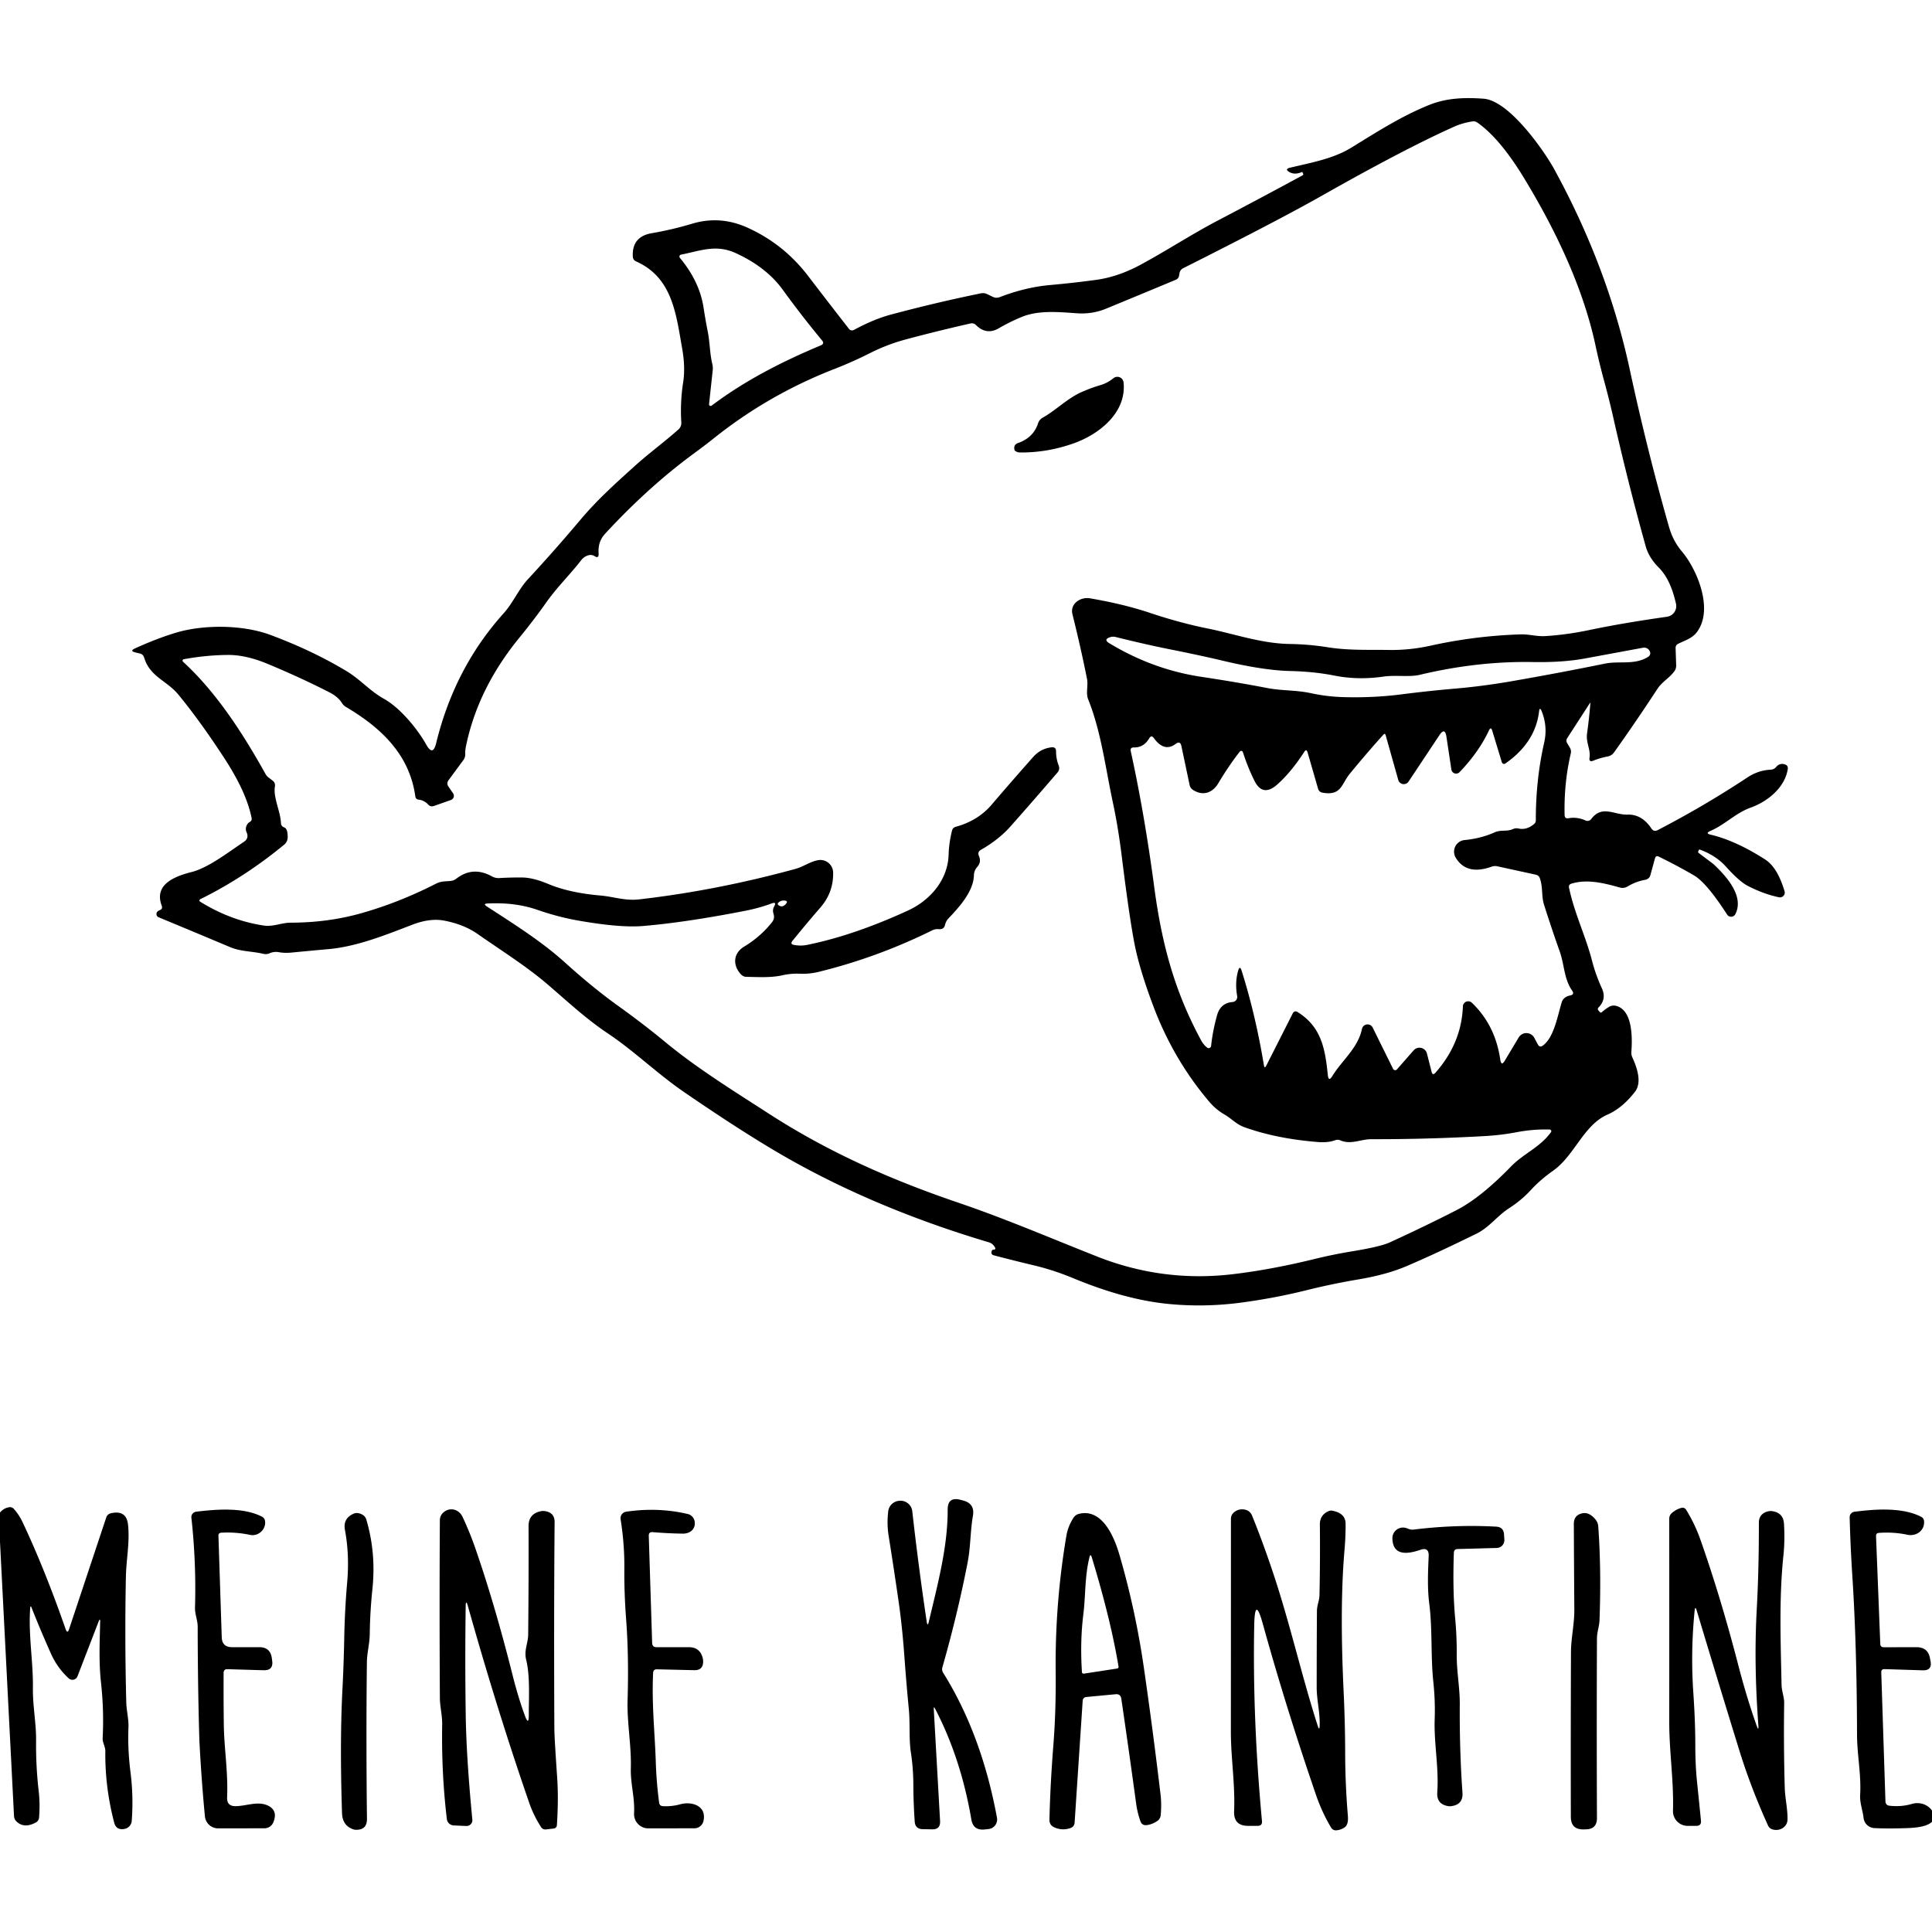
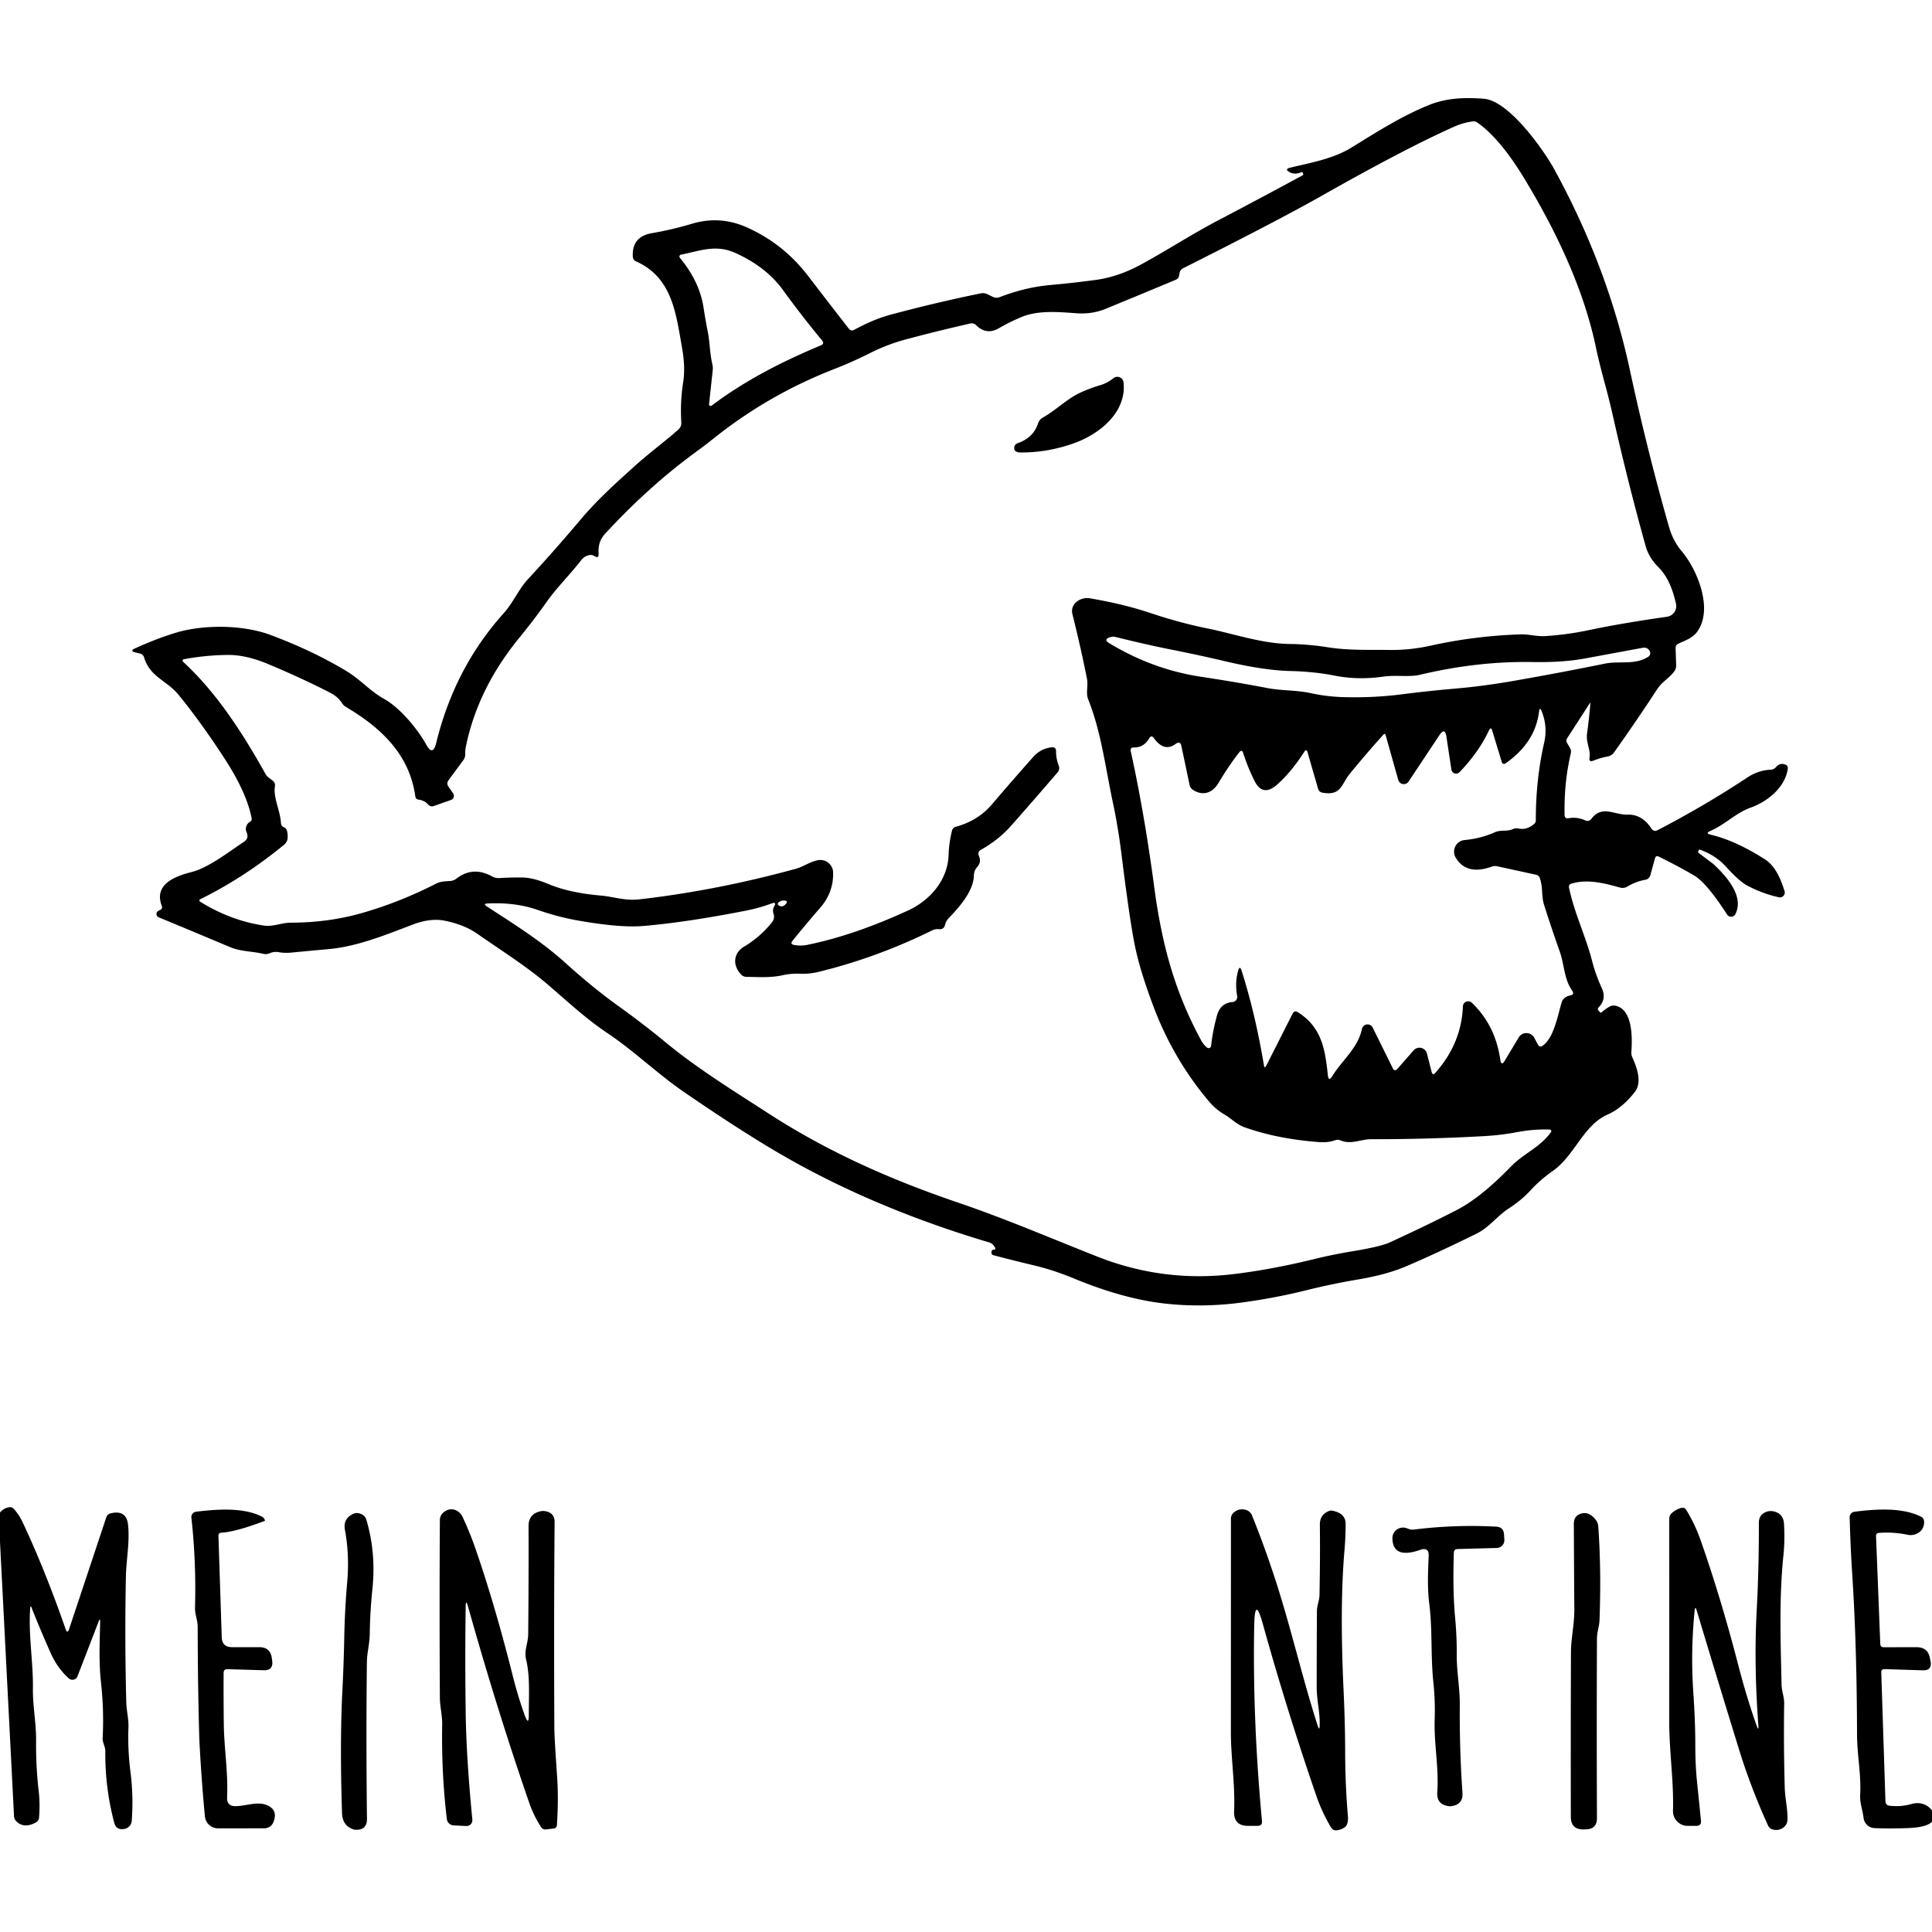
<svg xmlns="http://www.w3.org/2000/svg" version="1.1" viewBox="0.00 0.00 310.00 310.00">
  <path fill="#000000" d="   M 255.09 112.84   L 251.48 118.42   Q 251.21 118.83 251.47 119.26   L 251.90 119.98   Q 252.15 120.41 252.04 120.90   Q 250.93 125.65 251.05 130.78   Q 251.07 131.40 251.68 131.29   Q 253.05 131.04 254.41 131.65   A 0.74 0.74 0.0 0 0 255.31 131.43   C 257.07 129.09 259.00 130.79 261.18 130.71   C 262.85 130.66 264.10 131.60 264.97 132.93   Q 265.37 133.52 266.00 133.19   Q 273.48 129.31 280.39 124.74   Q 282.14 123.59 284.12 123.50   Q 284.65 123.47 284.99 123.07   Q 285.59 122.36 286.44 122.67   Q 286.93 122.85 286.86 123.37   C 286.42 126.39 283.55 128.65 280.90 129.59   C 278.48 130.46 276.84 132.29 274.44 133.33   Q 273.56 133.71 274.49 133.93   Q 278.48 134.87 283.20 137.89   C 284.90 138.98 285.78 141.16 286.34 142.99   A 0.77 0.77 0.0 0 1 285.44 143.97   Q 282.92 143.44 280.38 142.11   Q 279.07 141.42 276.95 139.07   Q 275.31 137.25 272.74 136.32   Q 272.65 136.29 272.61 136.37   L 272.49 136.62   Q 272.43 136.76 272.55 136.85   L 274.62 138.41   Q 274.95 138.65 275.24 138.94   Q 280.02 143.52 278.46 146.66   A 0.77 0.77 0.0 0 1 277.12 146.74   Q 273.85 141.67 271.85 140.49   Q 269.38 139.03 266.16 137.45   Q 265.69 137.22 265.55 137.73   L 264.81 140.43   A 1.00 1.00 0.0 0 1 264.03 141.16   Q 262.50 141.43 261.15 142.24   Q 260.57 142.59 259.92 142.41   C 257.45 141.72 254.69 141.00 252.14 141.79   Q 251.65 141.94 251.76 142.44   C 252.62 146.54 254.40 150.12 255.44 154.11   Q 256.02 156.38 257.03 158.58   Q 257.82 160.29 256.51 161.64   Q 256.26 161.90 256.50 162.16   L 256.71 162.39   Q 256.86 162.56 257.02 162.41   Q 257.51 161.97 258.11 161.60   Q 258.69 161.23 259.32 161.40   C 262.02 162.09 261.92 166.67 261.76 168.80   A 1.77 1.75 -55.5 0 0 261.91 169.64   C 262.61 171.18 263.53 173.65 262.34 175.18   Q 260.31 177.80 257.94 178.84   C 254.08 180.53 252.67 185.38 249.23 187.83   Q 247.13 189.31 245.63 190.95   Q 244.13 192.58 242.15 193.86   C 240.22 195.10 238.98 196.94 236.87 197.97   Q 230.36 201.17 225.64 203.18   Q 222.52 204.51 218.07 205.27   Q 213.74 206.00 209.73 207.00   Q 204.56 208.29 199.15 209.01   Q 193.36 209.78 187.65 209.24   Q 180.63 208.59 172.22 205.10   Q 169.03 203.78 165.88 203.03   Q 162.68 202.27 159.41 201.41   A 0.45 0.44 10.8 0 1 159.08 200.94   Q 159.12 200.48 159.50 200.51   A 0.19 0.19 0.0 0 0 159.69 200.24   Q 159.34 199.54 158.71 199.35   Q 139.19 193.54 123.86 184.37   Q 117.88 180.80 109.72 175.20   C 105.39 172.22 101.75 168.63 97.45 165.76   C 94.10 163.52 91.15 160.78 88.05 158.11   C 84.61 155.13 80.51 152.57 76.63 149.86   Q 74.48 148.35 71.34 147.73   Q 69.02 147.27 66.15 148.38   C 61.89 150.01 57.30 151.88 52.73 152.29   Q 49.73 152.56 46.83 152.84   Q 45.70 152.96 44.72 152.78   Q 43.95 152.65 43.26 152.96   Q 42.77 153.17 42.26 153.05   C 40.42 152.61 38.66 152.71 36.87 151.95   Q 31.24 149.58 25.45 147.18   A 0.56 0.56 0.0 0 1 25.32 146.22   Q 25.45 146.11 25.62 146.04   Q 26.15 145.85 25.95 145.33   C 24.64 141.84 28.17 140.58 30.75 139.92   C 33.48 139.23 36.83 136.60 39.13 135.08   Q 39.99 134.51 39.57 133.55   Q 39.31 132.97 39.60 132.40   Q 39.77 132.06 40.09 131.88   Q 40.46 131.67 40.37 131.25   Q 39.54 127.06 35.92 121.54   Q 32.10 115.69 28.61 111.44   C 26.77 109.20 24.05 108.61 23.12 105.49   Q 22.96 104.98 22.45 104.86   L 21.73 104.69   Q 20.75 104.45 21.66 104.04   Q 25.25 102.41 28.30 101.50   C 32.68 100.20 38.97 100.21 43.48 101.91   Q 50.25 104.45 55.64 107.71   C 57.78 109.00 59.40 110.90 61.56 112.10   C 64.28 113.61 67.04 117.05 68.39 119.47   Q 69.46 121.40 69.98 119.26   Q 72.92 107.18 80.81 98.41   C 82.34 96.71 83.23 94.53 84.69 92.96   Q 89.04 88.26 93.15 83.38   C 95.84 80.19 98.67 77.65 101.68 74.93   C 104.09 72.74 106.53 70.98 108.85 68.92   A 1.40 1.37 -22.7 0 0 109.32 67.80   Q 109.12 64.46 109.62 61.33   Q 109.99 58.94 109.46 55.94   C 108.46 50.26 107.87 44.54 102.06 41.94   Q 101.57 41.72 101.54 41.18   Q 101.36 37.98 104.56 37.42   Q 107.84 36.86 111.07 35.89   Q 115.58 34.55 119.94 36.53   C 123.81 38.28 127.03 40.84 129.66 44.27   Q 132.92 48.53 136.19 52.73   Q 136.55 53.19 137.07 52.91   C 138.99 51.88 140.93 51.01 143.05 50.45   Q 150.36 48.50 157.38 47.07   Q 157.92 46.96 158.42 47.20   L 159.28 47.62   Q 159.84 47.90 160.43 47.67   Q 164.50 46.10 168.44 45.74   Q 172.25 45.40 175.85 44.91   Q 179.49 44.42 183.23 42.36   C 187.36 40.11 191.21 37.59 195.36 35.41   Q 202.19 31.83 209.00 28.14   Q 209.17 28.05 209.09 27.87   L 208.99 27.63   Q 208.97 27.58 208.91 27.60   Q 207.78 28.09 206.93 27.63   Q 206.03 27.13 207.03 26.90   C 210.33 26.11 213.93 25.48 216.83 23.69   C 220.88 21.20 224.87 18.63 229.32 16.84   C 232.14 15.70 235.10 15.62 238.06 15.84   C 242.16 16.14 247.76 24.20 249.34 27.07   Q 257.94 42.75 261.50 59.27   Q 264.28 72.20 267.80 84.54   Q 268.44 86.80 269.88 88.50   C 272.26 91.31 274.98 97.67 272.34 101.34   C 271.56 102.43 270.42 102.73 269.29 103.29   Q 268.84 103.51 268.86 104.00   L 268.95 106.77   Q 268.96 107.30 268.65 107.72   C 267.82 108.84 266.71 109.36 265.93 110.55   Q 262.50 115.80 259.00 120.70   Q 258.62 121.25 257.96 121.38   Q 256.79 121.60 255.67 122.05   Q 254.92 122.35 255.05 121.56   C 255.25 120.30 254.45 119.13 254.65 117.70   Q 254.99 115.27 255.18 112.87   Q 255.19 112.69 255.09 112.84   Z   M 95.39 89.23   Q 94.97 88.97 94.49 89.08   Q 93.75 89.26 93.28 89.86   C 91.45 92.22 89.39 94.20 87.64 96.68   Q 85.64 99.51 83.41 102.23   Q 76.65 110.46 74.75 119.82   Q 74.63 120.40 74.65 121.00   Q 74.66 121.53 74.35 121.96   L 71.97 125.19   Q 71.60 125.70 71.96 126.22   L 72.70 127.29   A 0.71 0.71 0.0 0 1 72.36 128.36   L 69.64 129.32   Q 69.09 129.52 68.70 129.09   Q 68.09 128.42 67.18 128.31   Q 66.71 128.25 66.64 127.78   C 65.71 121.11 61.23 116.82 55.52 113.44   Q 55.10 113.19 54.85 112.78   Q 54.21 111.78 52.88 111.10   Q 48.31 108.76 42.94 106.52   Q 39.41 105.05 36.49 105.09   Q 32.96 105.13 29.48 105.78   A 0.23 0.23 0.0 0 0 29.37 106.18   C 34.82 111.18 39.08 117.87 42.61 124.20   Q 42.78 124.51 43.06 124.73   L 43.74 125.25   Q 44.21 125.61 44.11 126.20   C 43.82 127.98 44.99 130.13 45.08 132.06   Q 45.10 132.58 45.60 132.76   Q 46.18 132.96 46.16 134.36   A 1.55 1.52 71.1 0 1 45.60 135.53   Q 39.20 140.80 32.12 144.29   A 0.22 0.22 0.0 0 0 32.10 144.67   Q 36.99 147.71 42.33 148.51   C 43.82 148.74 45.16 148.05 46.64 148.05   Q 52.67 148.04 58.01 146.52   Q 64.07 144.80 69.96 141.79   C 70.75 141.39 71.38 141.43 72.23 141.36   Q 72.81 141.32 73.26 140.96   Q 75.89 138.94 78.94 140.62   Q 79.49 140.93 80.12 140.89   Q 81.98 140.78 83.82 140.80   Q 85.54 140.82 87.98 141.84   Q 91.32 143.25 96.32 143.69   C 98.54 143.88 100.25 144.57 102.56 144.31   Q 114.96 142.89 127.63 139.42   C 128.93 139.07 129.94 138.26 131.27 138.02   A 2.05 2.05 0.0 0 1 133.68 139.99   Q 133.76 143.18 131.61 145.65   Q 129.32 148.29 127.16 150.96   Q 126.73 151.50 127.41 151.62   Q 128.51 151.82 129.52 151.61   Q 137.01 150.09 145.71 146.09   C 149.29 144.44 152.10 141.15 152.21 137.12   Q 152.27 135.24 152.75 133.30   Q 152.87 132.80 153.37 132.66   Q 156.93 131.68 159.12 129.11   Q 162.32 125.36 165.79 121.45   Q 167.00 120.10 168.74 119.91   Q 169.46 119.84 169.45 120.56   Q 169.45 121.75 169.87 122.82   Q 170.11 123.44 169.68 123.95   Q 165.84 128.43 162.14 132.60   Q 160.26 134.72 157.41 136.35   Q 156.79 136.70 157.08 137.36   Q 157.50 138.31 156.81 139.10   Q 156.29 139.67 156.27 140.45   C 156.21 143.03 153.88 145.59 152.20 147.35   Q 151.78 147.80 151.64 148.39   Q 151.46 149.17 150.65 149.09   Q 150.08 149.03 149.58 149.28   Q 140.79 153.62 131.44 155.92   Q 129.92 156.30 128.48 156.24   Q 126.96 156.17 125.59 156.48   C 123.68 156.91 121.71 156.77 119.78 156.74   Q 119.27 156.74 118.91 156.36   C 117.52 154.89 117.64 152.95 119.40 151.89   Q 122.00 150.33 123.88 147.97   Q 124.35 147.37 124.12 146.64   Q 123.91 146.00 124.21 145.46   Q 124.68 144.63 123.79 144.97   Q 121.86 145.69 119.68 146.12   Q 110.23 147.98 103.20 148.58   Q 99.47 148.90 92.62 147.68   Q 89.53 147.13 86.23 145.99   Q 82.67 144.75 78.24 144.97   Q 77.44 145.00 78.11 145.44   C 82.44 148.25 86.95 151.08 90.72 154.50   Q 95.11 158.47 99.20 161.41   Q 103.30 164.35 106.79 167.24   C 111.88 171.44 117.76 175.07 123.25 178.62   C 132.83 184.82 142.77 189.23 153.77 192.98   C 161.31 195.54 168.65 198.70 176.05 201.62   Q 186.50 205.75 197.64 204.47   Q 203.78 203.76 210.86 202.03   Q 213.91 201.28 217.03 200.77   Q 221.49 200.04 223.02 199.34   Q 228.97 196.61 233.71 194.17   Q 237.56 192.20 242.43 187.19   C 244.53 185.03 247.04 184.16 248.86 181.67   A 0.27 0.27 0.0 0 0 248.65 181.24   Q 246.03 181.16 243.35 181.67   Q 240.83 182.15 238.09 182.30   Q 228.90 182.81 220.07 182.79   C 218.30 182.78 216.81 183.72 215.05 182.97   A 1.06 1.05 -43.4 0 0 214.26 182.95   Q 213.09 183.37 211.55 183.25   Q 204.87 182.73 199.68 180.87   C 198.35 180.39 197.64 179.50 196.46 178.82   Q 195.11 178.04 194.05 176.80   Q 188.32 170.06 185.11 161.58   Q 182.80 155.47 182.00 151.25   Q 181.18 146.95 180.02 137.63   Q 179.43 132.79 178.58 128.83   C 177.39 123.29 176.70 117.44 174.61 112.23   C 174.19 111.19 174.64 110.03 174.41 108.90   Q 173.47 104.14 172.08 98.56   C 171.66 96.86 173.37 95.75 174.88 96.00   Q 180.30 96.93 184.49 98.33   Q 189.29 99.94 193.71 100.83   C 198.07 101.71 202.41 103.27 206.98 103.33   Q 210.05 103.38 213.06 103.86   C 216.41 104.39 219.58 104.24 222.91 104.29   Q 226.21 104.34 229.55 103.60   Q 236.69 102.02 244.01 101.79   C 245.38 101.75 246.59 102.16 248.03 102.06   Q 251.51 101.84 255.12 101.07   C 259.19 100.22 263.35 99.55 267.48 98.96   A 1.73 1.73 0.0 0 0 268.92 96.86   C 268.44 94.76 267.69 92.61 266.13 91.04   Q 264.58 89.49 264.06 87.65   Q 261.22 77.46 258.85 66.95   Q 258.19 64.04 257.41 61.19   Q 256.60 58.22 255.98 55.31   Q 253.31 42.97 244.46 28.44   Q 240.63 22.17 237.04 19.66   Q 236.70 19.42 236.29 19.48   Q 234.71 19.71 233.32 20.33   Q 225.45 23.84 212.00 31.46   Q 205.09 35.37 189.84 43.04   Q 189.36 43.29 189.26 43.82   L 189.19 44.23   Q 189.11 44.70 188.66 44.89   Q 182.94 47.28 177.42 49.55   Q 175.26 50.43 172.82 50.27   C 169.92 50.07 166.62 49.73 163.88 50.88   Q 161.96 51.68 160.27 52.67   Q 158.29 53.83 156.59 52.15   A 0.93 0.91 -28.5 0 0 155.72 51.90   Q 150.09 53.18 145.13 54.52   Q 142.31 55.29 139.49 56.71   Q 136.74 58.09 133.95 59.18   Q 123.22 63.34 114.32 70.50   Q 113.27 71.34 111.14 72.91   Q 103.97 78.20 97.11 85.62   C 96.24 86.56 95.97 87.58 96.05 88.84   Q 96.10 89.68 95.39 89.23   Z   M 113.57 53.25   C 113.89 54.82 113.89 56.74 114.30 58.44   Q 114.41 58.92 114.36 59.41   L 113.77 64.86   A 0.26 0.26 0.0 0 0 114.18 65.09   C 119.57 61.03 125.51 58.01 131.70 55.42   Q 132.34 55.15 131.90 54.62   Q 128.57 50.60 125.62 46.52   Q 122.98 42.87 118.05 40.61   C 114.86 39.15 112.34 40.26 109.27 40.86   A 0.32 0.31 64.6 0 0 109.09 41.37   C 111.01 43.68 112.43 46.34 112.89 49.36   Q 113.18 51.27 113.57 53.25   Z   M 264.70 104.46   Q 264.33 103.81 263.59 103.94   Q 258.67 104.85 254.35 105.65   Q 250.79 106.31 246.01 106.23   Q 237.09 106.06 227.76 108.29   C 226.20 108.66 223.85 108.29 222.00 108.56   Q 217.93 109.15 214.16 108.41   Q 210.88 107.76 207.07 107.67   Q 202.75 107.57 196.31 106.04   Q 192.34 105.10 187.68 104.18   Q 183.92 103.43 179.01 102.21   Q 178.59 102.10 178.16 102.23   Q 176.96 102.60 178.04 103.24   C 182.62 105.99 187.46 107.80 192.76 108.60   Q 198.54 109.47 203.34 110.40   C 205.70 110.85 208.00 110.71 210.37 111.23   Q 212.94 111.79 215.65 111.86   Q 220.39 111.98 224.74 111.43   Q 229.27 110.85 233.61 110.48   Q 237.91 110.11 242.64 109.29   Q 250.38 107.94 257.53 106.48   C 259.80 106.01 262.32 106.76 264.47 105.38   A 0.68 0.68 0.0 0 0 264.70 104.46   Z   M 198.66 155.78   Q 198.93 154.82 199.23 155.77   Q 201.45 162.79 202.80 170.91   Q 202.90 171.54 203.19 170.97   L 207.41 162.64   Q 207.70 162.07 208.24 162.41   C 212.09 164.83 212.63 168.41 213.06 172.51   Q 213.18 173.63 213.77 172.67   C 215.34 170.12 217.89 168.18 218.53 165.11   A 0.92 0.92 0.0 0 1 220.26 164.89   L 223.53 171.51   A 0.38 0.38 0.0 0 0 224.15 171.59   L 226.83 168.53   A 1.24 1.24 0.0 0 1 228.96 169.04   L 229.71 171.98   Q 229.87 172.63 230.32 172.13   Q 234.50 167.41 234.73 161.48   A 0.85 0.85 0.0 0 1 236.17 160.90   Q 239.93 164.49 240.73 170.04   Q 240.89 171.14 241.46 170.18   L 243.68 166.47   A 1.44 1.44 0.0 0 1 246.19 166.53   L 246.76 167.59   Q 247.04 168.13 247.54 167.78   C 249.36 166.50 249.95 162.87 250.59 160.81   Q 250.75 160.30 251.21 160.01   Q 251.54 159.80 251.94 159.73   Q 252.70 159.58 252.25 158.94   C 250.95 157.08 251.02 154.81 250.27 152.68   Q 248.97 149.02 247.77 145.24   C 247.30 143.80 247.60 142.40 247.08 140.92   Q 246.92 140.46 246.44 140.35   L 240.25 139.00   Q 239.79 138.90 239.34 139.06   Q 235.34 140.50 233.59 137.64   A 1.88 1.87 71.5 0 1 235.01 134.79   Q 237.62 134.54 239.81 133.56   C 240.87 133.09 241.74 133.48 242.73 133.04   Q 243.18 132.84 243.67 132.94   Q 244.95 133.23 246.16 132.21   Q 246.43 131.98 246.43 131.63   Q 246.42 125.09 247.77 119.17   Q 248.36 116.59 247.37 114.12   Q 247.05 113.34 246.95 114.18   Q 246.34 119.17 241.54 122.51   A 0.37 0.37 0.0 0 1 240.98 122.31   L 239.44 117.25   Q 239.22 116.53 238.90 117.22   Q 237.30 120.65 234.20 123.89   A 0.77 0.77 0.0 0 1 232.88 123.47   L 232.09 118.23   Q 231.85 116.62 230.95 117.98   L 226.01 125.41   A 0.92 0.92 0.0 0 1 224.36 125.15   L 222.34 117.98   Q 222.23 117.59 221.96 117.89   Q 219.17 120.99 216.57 124.17   C 215.21 125.84 215.24 127.72 212.21 127.19   Q 211.65 127.09 211.49 126.55   L 209.81 120.73   Q 209.62 120.10 209.27 120.65   Q 207.17 123.90 204.94 125.88   Q 202.61 127.94 201.29 125.29   Q 200.23 123.17 199.48 120.84   Q 199.26 120.17 198.83 120.73   Q 197.12 122.93 195.47 125.70   C 194.56 127.21 193.04 127.78 191.43 126.75   Q 190.99 126.47 190.88 125.96   L 189.56 119.70   Q 189.37 118.82 188.65 119.36   Q 186.81 120.74 185.14 118.43   Q 184.75 117.88 184.40 118.47   Q 183.51 119.97 181.94 119.93   Q 181.30 119.92 181.44 120.55   Q 183.63 130.53 185.20 142.31   C 186.42 151.47 188.46 159.07 192.75 166.97   Q 193.11 167.63 193.68 168.09   A 0.40 0.40 0.0 0 0 194.33 167.82   Q 194.57 165.49 195.27 162.95   Q 195.82 160.93 197.77 160.78   A 0.82 0.82 0.0 0 0 198.51 159.82   Q 198.13 157.65 198.66 155.78   Z   M 124.88 144.85   A 0.24 0.24 0.0 0 0 124.89 145.22   Q 125.54 145.73 126.14 144.99   Q 126.47 144.58 125.94 144.51   Q 125.33 144.42 124.88 144.85   Z" />
  <path fill="#000000" d="   M 176.52 61.81   Q 177.69 61.47 178.65 60.69   A 1.00 1.00 0.0 0 1 180.28 61.36   C 180.79 66.13 176.48 69.61 172.43 71.08   Q 168.11 72.65 163.62 72.60   Q 163.24 72.59 162.92 72.37   Q 162.80 72.29 162.77 72.14   Q 162.60 71.35 163.37 71.08   Q 165.82 70.22 166.57 67.91   A 1.55 1.54 -6.4 0 1 167.27 67.04   C 169.49 65.80 171.20 63.96 173.52 62.92   Q 175.05 62.24 176.52 61.81   Z" />
-   <path fill="#000000" d="   M 149.83 274.25   L 150.84 292.19   Q 150.92 293.55 149.56 293.53   L 148.06 293.50   Q 146.85 293.48 146.77 292.27   Q 146.56 289.24 146.55 286.32   Q 146.54 283.72 146.16 281.23   C 145.82 278.94 146.05 276.62 145.83 274.27   Q 145.42 270.05 145.10 265.60   Q 144.75 260.83 144.16 256.78   Q 143.39 251.46 142.59 246.45   Q 142.28 244.56 142.52 242.51   A 1.92 1.92 0.0 0 1 144.19 240.82   Q 145.10 240.70 145.78 241.30   Q 146.30 241.78 146.38 242.48   Q 147.35 251.17 148.69 260.17   Q 148.83 261.11 149.04 260.19   C 150.46 254.19 152.08 248.18 152.06 242.22   Q 152.06 240.12 154.09 240.65   Q 154.17 240.67 154.52 240.76   Q 156.46 241.26 156.11 243.24   C 155.67 245.73 155.76 248.19 155.25 250.76   Q 153.67 258.91 151.21 267.54   Q 151.08 268.00 151.34 268.41   Q 157.50 278.28 159.97 291.66   A 1.55 1.54 81.9 0 1 158.61 293.48   L 157.97 293.55   Q 156.17 293.74 155.86 291.95   Q 154.18 282.11 150.05 274.19   Q 149.80 273.70 149.83 274.25   Z" />
  <path fill="#000000" d="   M 0.00 247.41   L 0.00 242.69   Q 0.60 241.98 1.48 241.84   A 0.80 0.79 -25.6 0 1 2.20 242.09   Q 3.07 243.06 3.62 244.23   Q 7.20 251.83 10.53 261.40   Q 10.82 262.22 11.09 261.39   L 17.06 243.45   A 0.97 0.97 0.0 0 1 17.73 242.83   Q 20.31 242.20 20.55 244.70   C 20.84 247.54 20.25 250.25 20.20 253.06   Q 20.00 263.03 20.26 273.09   C 20.29 274.51 20.67 275.78 20.61 277.23   Q 20.47 280.69 20.95 284.45   Q 21.43 288.24 21.14 292.17   A 1.43 1.42 87.4 0 1 19.97 293.46   Q 18.66 293.70 18.33 292.48   Q 16.83 286.77 16.90 280.97   C 16.91 280.29 16.43 279.59 16.47 278.89   Q 16.70 274.49 16.21 270.01   C 15.84 266.68 16.00 263.55 16.07 260.28   Q 16.09 259.49 15.81 260.22   L 12.43 268.98   A 0.87 0.87 0.0 0 1 11.04 269.31   Q 9.22 267.67 8.16 265.30   Q 6.45 261.47 5.01 257.82   A 0.08 0.08 0.0 0 0 4.86 257.84   C 4.51 262.29 5.34 266.52 5.28 270.87   C 5.24 273.78 5.83 276.50 5.79 279.39   Q 5.75 283.48 6.22 287.49   Q 6.44 289.45 6.27 291.61   Q 6.23 292.17 5.73 292.44   Q 3.86 293.44 2.64 292.26   Q 2.28 291.91 2.25 291.41   L 0.00 247.41   Z" />
  <path fill="#000000" d="   M 282.14 276.85   Q 281.43 267.37 281.84 259.03   Q 281.92 257.50 281.99 256.00   Q 282.23 250.48 282.22 244.32   Q 282.22 243.04 283.41 242.59   Q 283.93 242.39 284.48 242.49   Q 286.15 242.80 286.25 244.49   Q 286.41 247.13 286.17 249.49   C 285.44 256.34 285.72 263.47 285.86 270.31   C 285.88 271.39 286.29 272.27 286.28 273.27   Q 286.18 280.01 286.37 286.74   C 286.41 288.49 286.83 290.10 286.82 291.91   C 286.81 293.19 285.53 293.88 284.42 293.54   Q 283.91 293.39 283.69 292.91   Q 280.93 286.84 279.05 280.75   Q 275.61 269.61 272.25 258.43   Q 272.00 257.58 271.91 258.46   Q 271.25 265.11 271.71 271.70   Q 272.02 276.28 272.02 279.96   Q 272.02 283.28 272.31 286.02   Q 272.62 289.01 272.93 292.14   Q 273.01 292.98 272.17 292.97   L 270.78 292.97   A 2.35 2.35 0.0 0 1 268.44 290.56   C 268.58 285.70 267.83 281.05 267.84 276.23   Q 267.85 260.94 267.84 243.69   A 1.22 1.20 70.4 0 1 268.27 242.76   Q 268.93 242.19 269.74 241.96   Q 270.28 241.81 270.57 242.28   Q 271.98 244.59 272.85 247.07   Q 276.13 256.39 278.94 267.27   Q 280.26 272.37 281.87 276.91   Q 282.21 277.86 282.14 276.85   Z" />
-   <path fill="#000000" d="   M 37.24 264.30   L 41.64 264.30   Q 43.36 264.31 43.61 266.02   L 43.67 266.46   Q 43.90 268.05 42.29 268.00   L 36.50 267.83   Q 35.88 267.81 35.88 268.43   Q 35.86 272.50 35.91 276.57   C 35.95 280.52 36.62 284.31 36.44 288.41   Q 36.38 289.82 37.80 289.81   C 39.57 289.79 41.42 288.92 43.06 289.75   Q 44.63 290.56 43.85 292.42   A 1.55 1.54 -78.5 0 1 42.43 293.36   L 35.00 293.37   A 2.13 2.13 0.0 0 1 32.88 291.44   Q 32.36 286.07 32.03 280.00   Q 31.98 279.09 31.96 278.23   Q 31.73 269.87 31.72 261.02   C 31.72 259.97 31.26 259.02 31.29 257.93   Q 31.50 250.70 30.71 243.52   A 0.88 0.87 -6.3 0 1 31.48 242.56   C 34.79 242.16 39.07 241.83 42.04 243.36   Q 42.44 243.57 42.52 244.02   C 42.74 245.37 41.47 246.56 40.13 246.28   Q 37.83 245.80 35.51 245.93   Q 35.03 245.96 35.05 246.44   L 35.58 262.70   Q 35.63 264.30 37.24 264.30   Z" />
+   <path fill="#000000" d="   M 37.24 264.30   L 41.64 264.30   Q 43.36 264.31 43.61 266.02   L 43.67 266.46   Q 43.90 268.05 42.29 268.00   L 36.50 267.83   Q 35.88 267.81 35.88 268.43   Q 35.86 272.50 35.91 276.57   C 35.95 280.52 36.62 284.31 36.44 288.41   Q 36.38 289.82 37.80 289.81   C 39.57 289.79 41.42 288.92 43.06 289.75   Q 44.63 290.56 43.85 292.42   A 1.55 1.54 -78.5 0 1 42.43 293.36   L 35.00 293.37   A 2.13 2.13 0.0 0 1 32.88 291.44   Q 32.36 286.07 32.03 280.00   Q 31.98 279.09 31.96 278.23   Q 31.73 269.87 31.72 261.02   C 31.72 259.97 31.26 259.02 31.29 257.93   Q 31.50 250.70 30.71 243.52   A 0.88 0.87 -6.3 0 1 31.48 242.56   C 34.79 242.16 39.07 241.83 42.04 243.36   Q 42.44 243.57 42.52 244.02   Q 37.83 245.80 35.51 245.93   Q 35.03 245.96 35.05 246.44   L 35.58 262.70   Q 35.63 264.30 37.24 264.30   Z" />
  <path fill="#000000" d="   M 74.72 257.77   Q 74.60 266.53 74.73 275.24   Q 74.83 282.01 75.79 291.97   A 0.93 0.93 0.0 0 1 74.82 292.99   L 72.80 292.90   A 1.17 1.15 -1.7 0 1 71.70 291.88   Q 70.82 284.53 70.95 276.76   C 70.98 275.22 70.59 273.91 70.58 272.40   Q 70.49 257.19 70.58 243.91   A 1.61 1.61 0.0 0 1 71.13 242.70   C 72.23 241.73 73.67 242.19 74.24 243.43   Q 75.43 245.99 76.29 248.49   Q 79.39 257.43 82.24 268.76   Q 83.13 272.30 84.20 275.23   Q 84.86 277.03 84.85 275.12   C 84.84 272.36 85.08 269.00 84.42 266.29   C 84.06 264.78 84.74 263.70 84.75 262.21   Q 84.84 253.42 84.81 244.88   Q 84.80 242.94 86.69 242.50   Q 87.14 242.39 87.62 242.50   Q 89.00 242.80 88.99 244.22   Q 88.86 260.02 88.95 277.42   Q 88.96 278.81 89.39 285.05   Q 89.64 288.54 89.36 292.82   Q 89.33 293.34 88.82 293.40   L 87.62 293.54   Q 87.10 293.60 86.82 293.17   Q 85.62 291.31 84.93 289.31   Q 79.80 274.50 75.08 257.72   Q 74.74 256.52 74.72 257.77   Z" />
-   <path fill="#000000" d="   M 104.10 246.44   L 104.64 263.61   Q 104.66 264.30 105.36 264.30   L 110.54 264.30   Q 112.25 264.30 112.73 265.94   Q 112.82 266.26 112.82 266.59   Q 112.83 268.02 111.40 267.99   L 105.42 267.85   Q 104.83 267.83 104.80 268.42   C 104.55 273.47 105.08 278.01 105.23 282.86   Q 105.33 285.98 105.76 289.23   Q 105.83 289.78 106.37 289.81   Q 107.82 289.88 109.14 289.51   C 110.96 289.00 113.41 289.71 112.88 292.17   A 1.50 1.49 -84.0 0 1 111.42 293.36   L 104.02 293.37   A 2.29 2.28 -88.2 0 1 101.74 290.94   C 101.88 288.49 101.15 286.15 101.22 283.77   C 101.33 280.09 100.59 276.39 100.70 272.80   Q 100.91 265.75 100.47 259.89   Q 100.14 255.48 100.18 251.71   Q 100.22 247.80 99.58 243.78   A 1.06 1.06 0.0 0 1 100.47 242.56   Q 105.60 241.81 110.35 242.93   A 1.48 1.46 -87.2 0 1 111.47 244.18   C 111.62 245.40 110.68 246.10 109.54 246.08   Q 107.04 246.04 104.74 245.84   Q 104.08 245.78 104.10 246.44   Z" />
  <path fill="#000000" d="   M 211.75 276.85   C 211.81 274.71 211.27 272.81 211.27 270.72   Q 211.27 264.43 211.31 258.47   C 211.32 257.57 211.70 256.84 211.72 255.93   Q 211.84 249.94 211.78 244.64   Q 211.76 243.09 213.18 242.47   Q 213.47 242.34 213.78 242.40   Q 215.90 242.80 215.91 244.50   Q 215.92 246.49 215.74 248.65   Q 214.95 257.64 215.58 271.13   Q 215.83 276.41 215.84 281.25   Q 215.85 286.29 216.27 291.31   Q 216.39 292.70 215.82 293.16   Q 215.28 293.58 214.50 293.68   Q 213.88 293.75 213.56 293.21   Q 212.09 290.73 211.16 288.00   Q 206.34 273.96 202.62 260.54   Q 201.35 255.97 201.25 260.71   Q 200.95 275.61 202.49 292.20   Q 202.56 292.97 201.79 292.97   L 200.27 292.97   Q 197.92 292.97 198.02 290.62   C 198.20 286.23 197.50 282.13 197.50 277.85   Q 197.51 260.78 197.51 243.71   Q 197.51 243.12 197.94 242.72   Q 198.74 242.00 199.80 242.24   A 1.52 1.52 0.0 0 1 200.89 243.16   Q 202.85 248.00 204.57 253.27   C 207.13 261.10 208.94 269.16 211.43 276.90   Q 211.72 277.82 211.75 276.85   Z" />
  <path fill="#000000" d="   M 310.00 290.51   L 310.00 292.31   Q 309.13 293.20 306.25 293.32   Q 303.21 293.44 300.76 293.33   A 1.85 1.85 0.0 0 1 299.02 291.71   C 298.88 290.46 298.40 289.29 298.47 288.02   C 298.66 284.67 297.98 281.63 297.97 278.30   Q 297.94 264.06 297.21 252.74   Q 296.90 247.93 296.79 243.46   A 0.88 0.87 -4.4 0 1 297.56 242.57   C 300.94 242.13 305.30 241.83 308.30 243.40   A 0.82 0.81 -79.3 0 1 308.72 244.02   C 308.89 245.55 307.50 246.56 306.06 246.26   Q 303.83 245.79 301.49 245.96   Q 301.00 245.99 301.02 246.49   L 301.70 263.76   Q 301.72 264.31 302.26 264.31   L 307.51 264.30   Q 309.40 264.30 309.69 266.16   Q 309.72 266.34 309.76 266.51   Q 310.07 268.07 308.49 268.01   L 302.39 267.82   Q 301.84 267.80 301.86 268.35   L 302.53 289.02   Q 302.55 289.67 303.19 289.74   Q 305.09 289.95 306.76 289.45   C 307.97 289.10 309.27 289.48 310.00 290.51   Z" />
  <path fill="#000000" d="   M 58.88 291.85   Q 58.90 293.63 57.12 293.60   Q 56.94 293.60 56.76 293.55   Q 54.95 292.98 54.88 290.93   Q 54.51 279.58 54.94 271.19   Q 55.16 266.98 55.24 262.58   Q 55.33 258.26 55.70 253.96   Q 56.10 249.51 55.35 245.50   Q 55.00 243.64 56.74 242.88   Q 57.36 242.61 58.14 243.03   A 1.32 1.28 -85.2 0 1 58.77 243.80   Q 60.36 249.14 59.76 254.93   Q 59.38 258.55 59.33 262.12   C 59.32 263.74 58.89 265.13 58.87 266.75   Q 58.73 278.56 58.88 291.85   Z" />
-   <path fill="#000000" d="   M 173.72 272.92   L 172.43 292.42   Q 172.39 293.11 171.74 293.33   Q 170.43 293.77 169.17 293.21   Q 168.37 292.85 168.39 291.98   Q 168.52 286.38 169.00 280.26   Q 169.45 274.67 169.39 268.35   Q 169.27 257.21 171.12 246.35   Q 171.36 244.95 172.22 243.57   A 1.51 1.48 -80.2 0 1 173.15 242.90   C 176.86 242.01 178.77 246.58 179.61 249.44   Q 182.21 258.36 183.55 267.66   Q 185.00 277.69 186.21 287.88   Q 186.40 289.48 186.24 291.26   A 1.25 1.23 75.3 0 1 185.72 292.17   Q 184.88 292.75 183.98 292.85   Q 183.24 292.93 182.99 292.23   Q 182.50 290.87 182.30 289.39   Q 181.15 280.94 179.92 272.57   Q 179.80 271.77 179.00 271.85   L 174.33 272.29   Q 173.76 272.35 173.72 272.92   Z   M 175.18 249.87   Q 174.98 249.22 174.81 249.87   C 174.04 252.96 174.21 255.93 173.83 259.01   Q 173.29 263.31 173.60 268.26   Q 173.62 268.59 173.95 268.54   L 179.22 267.73   Q 179.52 267.68 179.47 267.39   Q 178.24 259.94 175.18 249.87   Z" />
  <path fill="#000000" d="   M 254.10 293.54   Q 252.05 293.57 252.05 291.52   Q 252.02 278.41 252.07 265.19   C 252.07 262.87 252.62 260.66 252.61 258.27   Q 252.56 251.54 252.53 244.53   Q 252.53 243.04 254.00 242.80   Q 255.02 242.64 255.98 243.78   A 1.97 1.93 23.4 0 1 256.45 244.93   Q 256.95 251.87 256.65 259.98   C 256.61 260.99 256.25 261.86 256.24 262.87   Q 256.18 277.28 256.24 291.71   Q 256.25 293.50 254.46 293.53   L 254.10 293.54   Z" />
  <path fill="#000000" d="   M 233.28 249.15   Q 233.07 255.16 233.49 259.66   Q 233.76 262.56 233.74 265.45   C 233.72 268.22 234.25 270.80 234.23 273.50   Q 234.18 280.88 234.66 287.63   Q 234.80 289.53 232.91 289.80   Q 232.67 289.84 232.43 289.81   Q 230.48 289.53 230.62 287.57   C 230.89 283.62 230.08 279.78 230.20 275.95   Q 230.31 272.95 229.99 269.91   C 229.54 265.65 229.87 261.51 229.33 257.29   C 229.01 254.78 229.13 252.19 229.24 249.67   Q 229.30 248.20 227.90 248.68   Q 223.49 250.21 223.42 246.84   A 1.71 1.70 8.0 0 1 225.63 245.18   C 226.08 245.33 226.31 245.49 226.82 245.43   Q 233.54 244.60 240.08 244.96   Q 241.25 245.03 241.33 246.19   L 241.38 247.04   A 1.25 1.25 0.0 0 1 240.16 248.38   L 233.90 248.55   Q 233.30 248.56 233.28 249.15   Z" />
</svg>